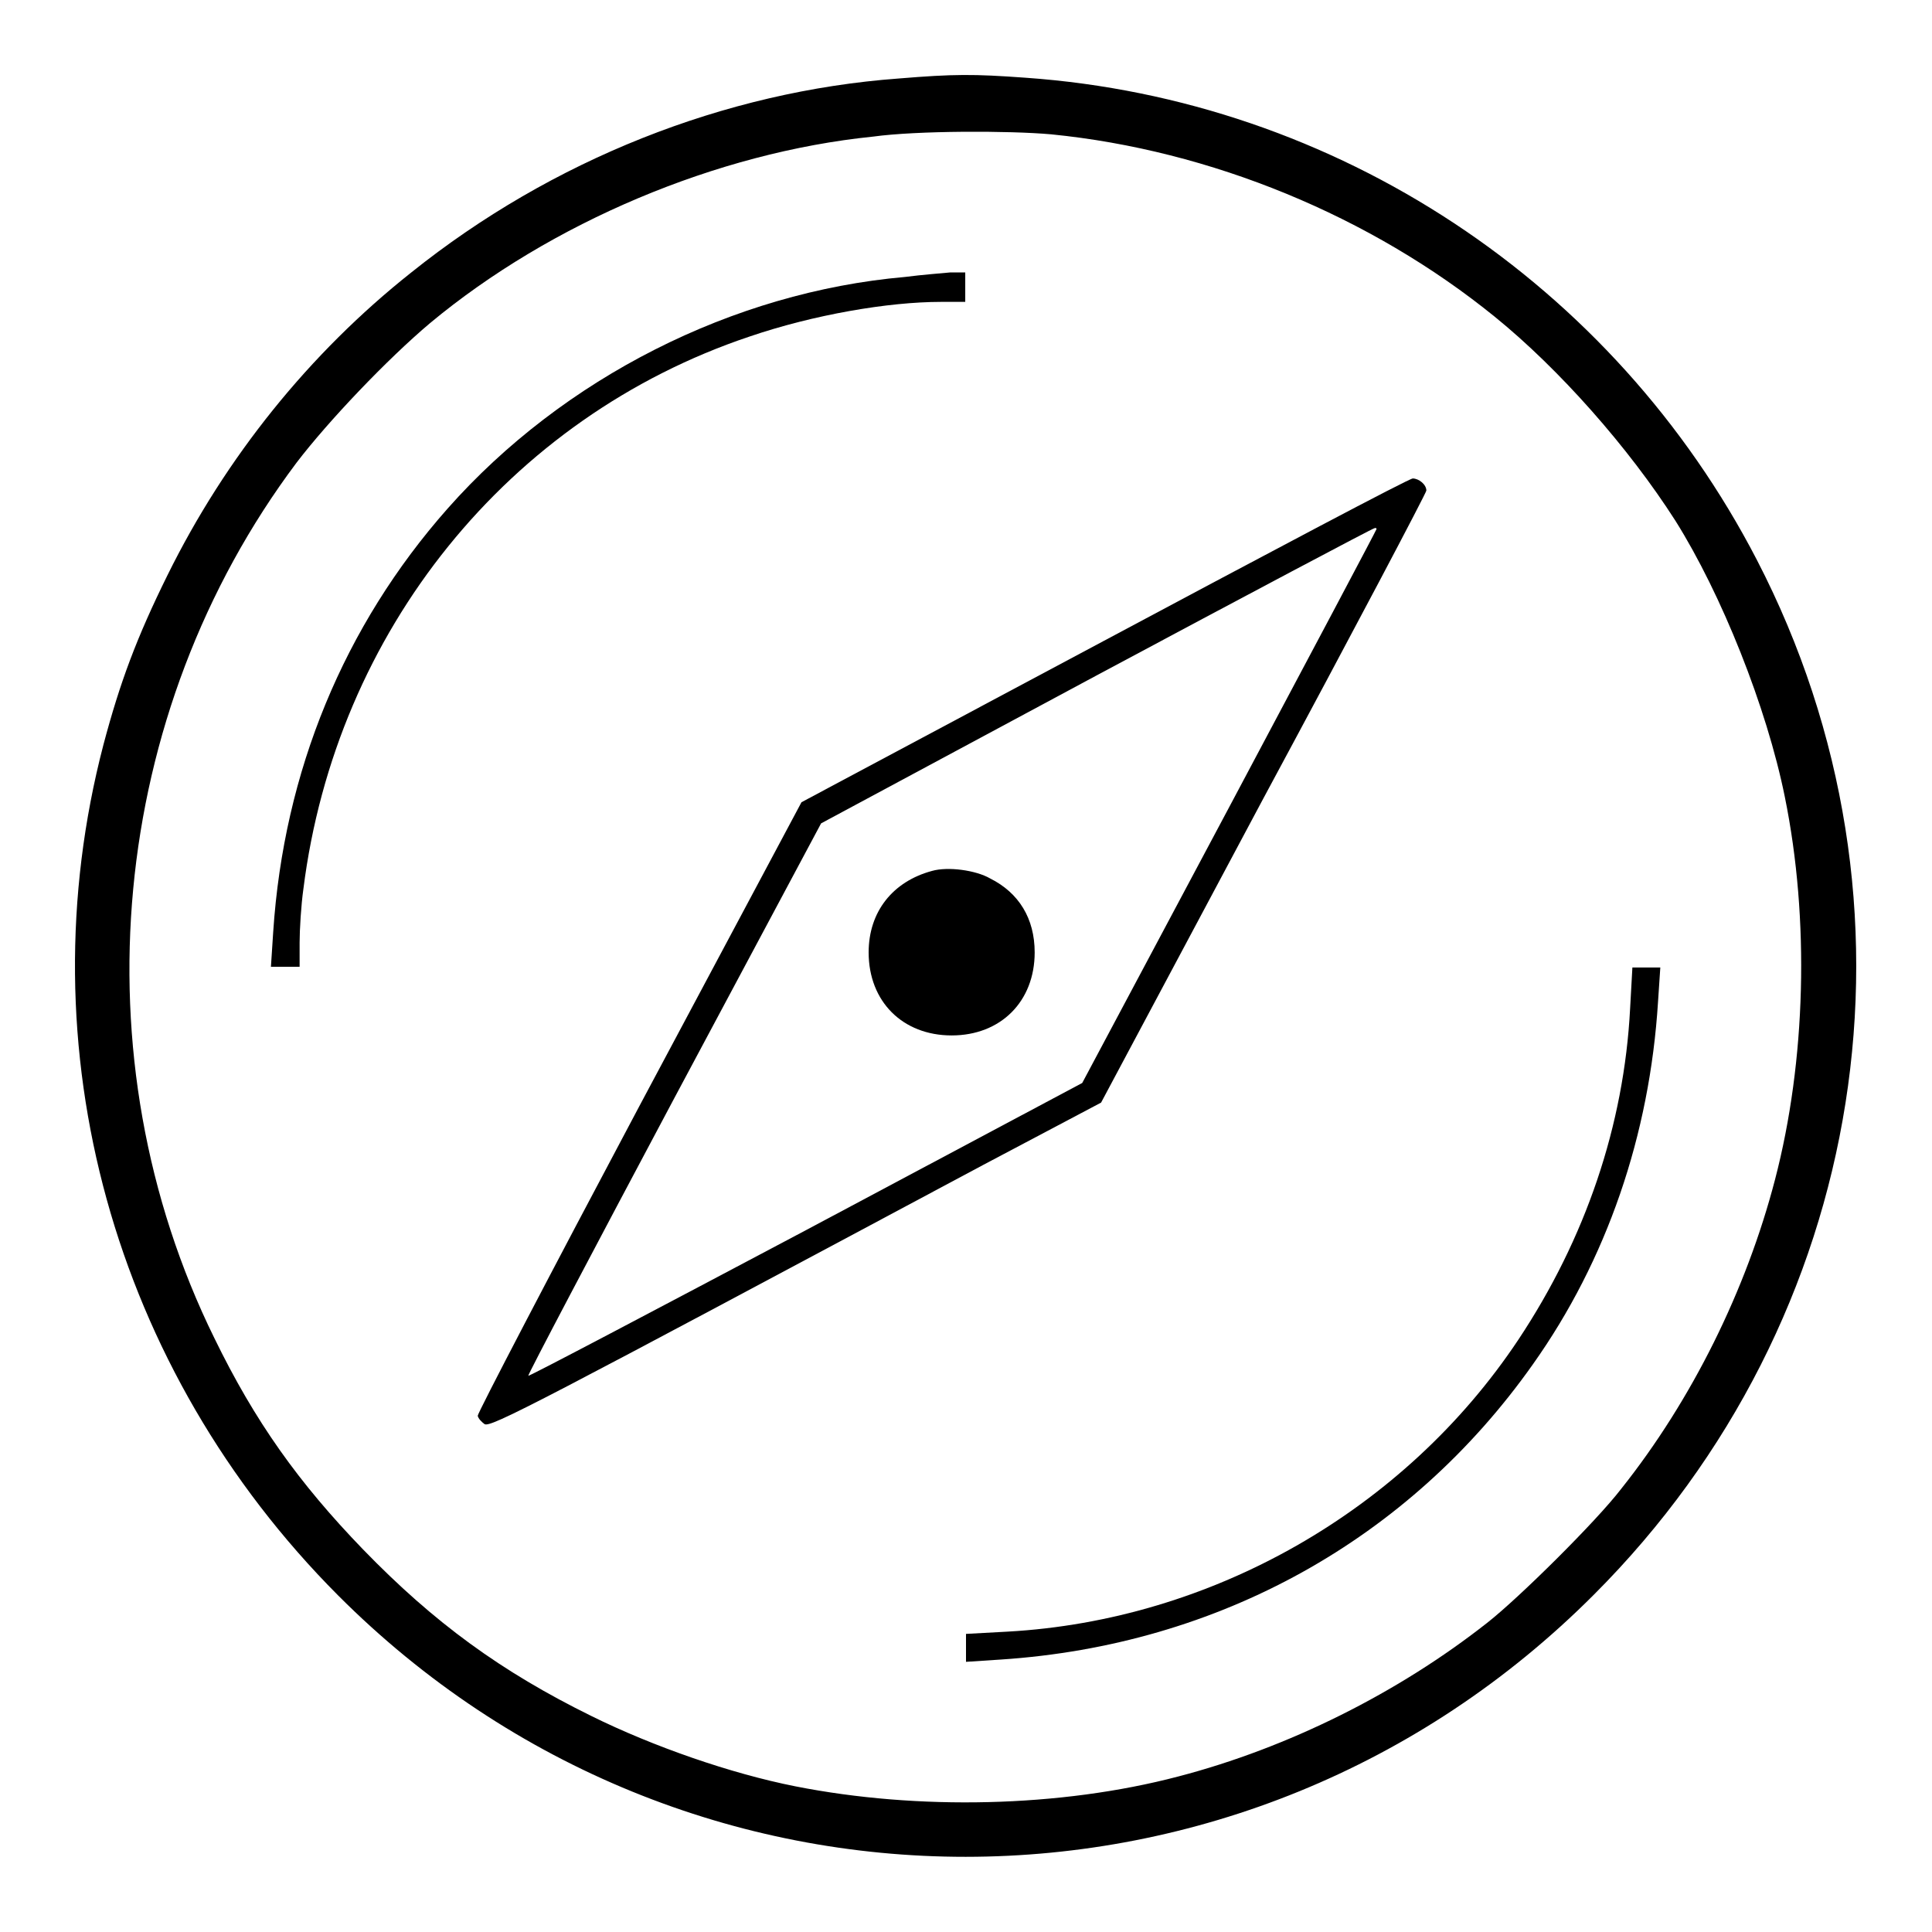
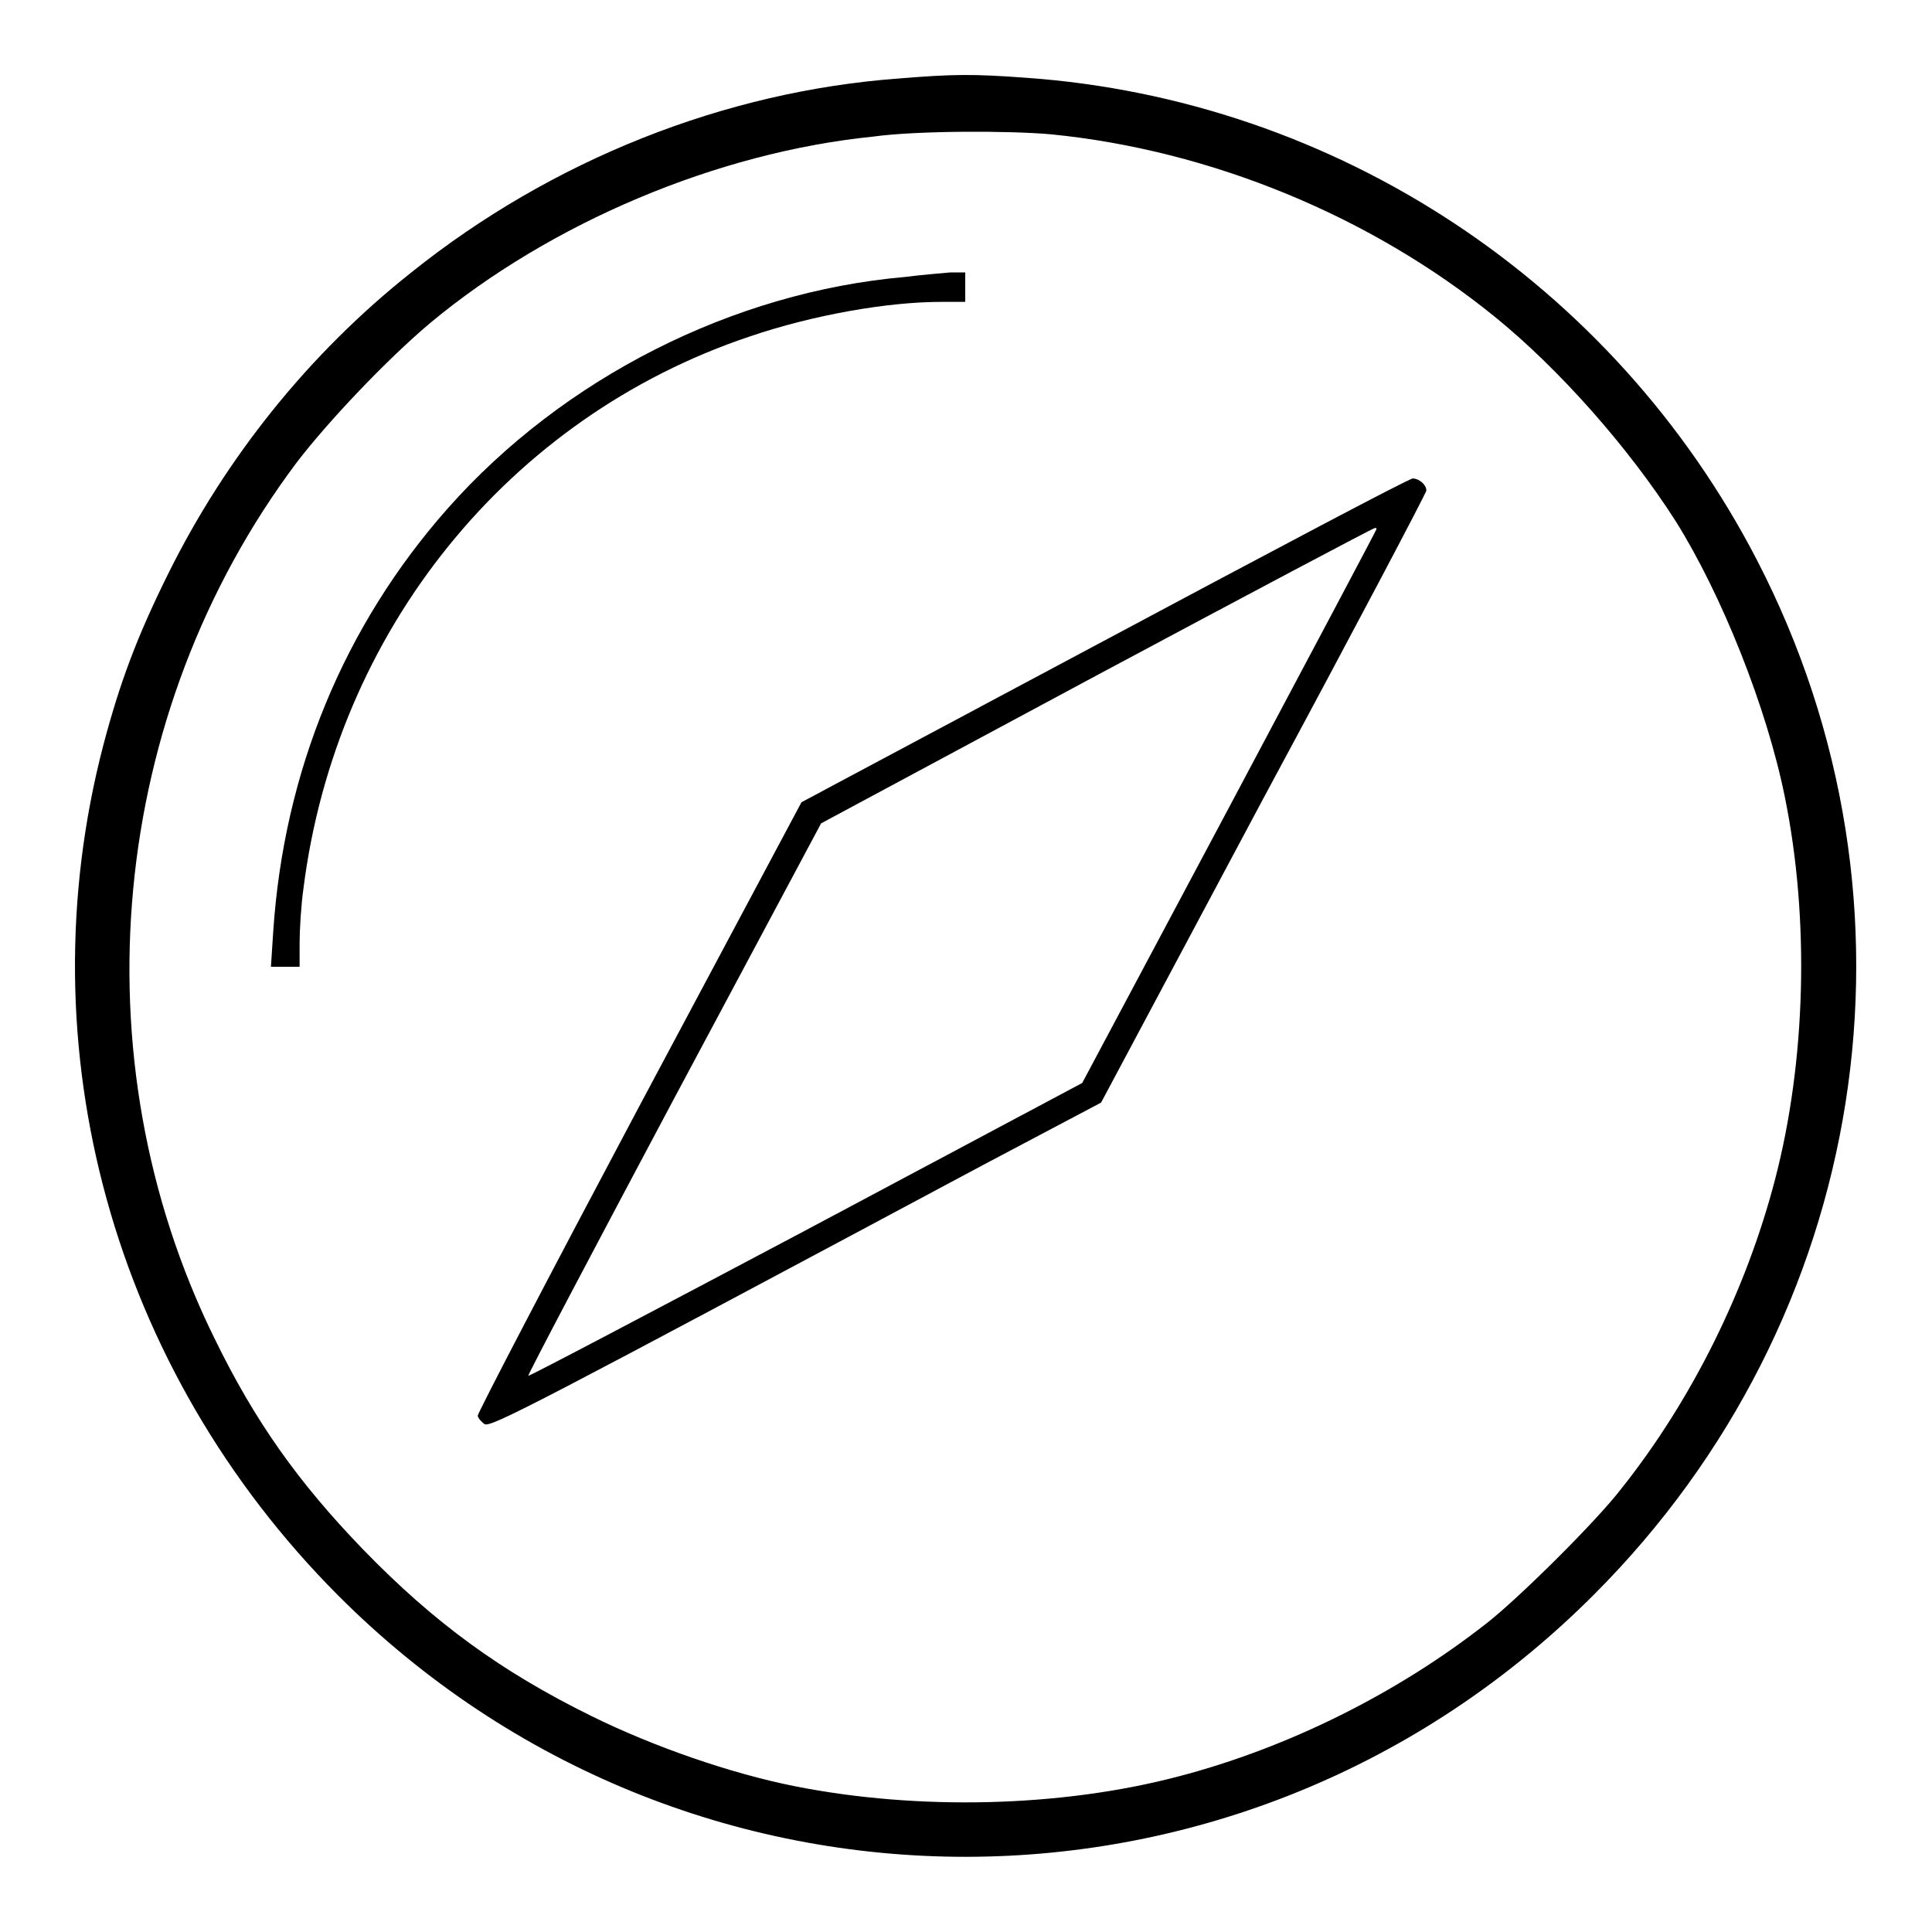
<svg xmlns="http://www.w3.org/2000/svg" version="1.1" x="0px" y="0px" viewBox="0 0 256 256" enable-background="new 0 0 256 256" xml:space="preserve">
  <g>
    <g>
      <g>
        <path fill="#000000" d="M119.1,10.4c-23.1,1.7-46,10.8-64.6,25.7C41,46.8,29.9,60.6,22.2,76.2c-4.1,8.3-6.3,14.2-8.5,22.5c-10.5,40.2,1.3,82.8,31.1,112.7c46.1,46.2,120.2,46.2,166.4-0.1c36.5-36.5,45.2-91.5,21.6-137.1c-19-36.7-55.7-61-96.9-63.9C129,9.8,126.4,9.8,119.1,10.4z M139.3,17.8c21.1,2.1,42.3,10.8,58.8,24.2c8.5,6.9,17.7,17.3,23.9,27c6.1,9.7,12.1,24.7,14.5,36.6c3.3,16.2,2.8,35-1.3,50.7c-3.8,14.6-11,29.2-20.4,41c-3.3,4.3-13.5,14.4-17.7,17.7c-11.8,9.3-26.4,16.6-41,20.4c-15.6,4.1-34.5,4.5-50.7,1.3c-8.6-1.7-18.9-5.3-27-9.3c-12-5.9-20.9-12.4-30.3-22.1c-8.5-8.8-14.3-16.9-19.7-28c-18.3-37.2-14-82.8,10.9-116c4.2-5.5,12-13.7,17.7-18.5c16-13.3,38-22.6,58.7-24.7C121.5,17.3,133.7,17.3,139.3,17.8z" />
        <path fill="#000000" d="M119.9,36.7c-22.8,2-45.3,13.4-60.6,30.7c-13.7,15.5-21.7,34.8-23.1,56.1l-0.3,4.6h1.9h1.9v-3.2c0-1.7,0.2-5,0.5-7.1c4.3-34.2,27.2-62.5,59.1-73.2c8.5-2.9,18.4-4.6,25.4-4.6h3.2V38v-1.9l-2,0C124.9,36.2,122.2,36.4,119.9,36.7z" />
        <path fill="#000000" d="M146.3,84.9l-40.1,21.4l-21.5,40.3c-11.8,22.2-21.4,40.6-21.4,41c0.1,0.4,0.5,0.8,0.9,1.1c0.8,0.5,6.7-2.6,66-34.3l15.7-8.3l21.5-40.3C179.3,83.7,189,65.3,189,65c0-0.8-1-1.6-1.8-1.6C186.7,63.4,168.4,73.1,146.3,84.9z M182.4,70.1c0,0.1-8.8,16.7-19.5,36.8l-19.5,36.6L106.8,163c-20.2,10.7-36.7,19.4-36.8,19.3s8.6-16.6,19.3-36.7l19.5-36.5l36.5-19.6C165.3,78.8,181.9,70,182.1,70C182.3,69.9,182.4,70,182.4,70.1z" />
-         <path fill="#000000" d="M123.5,115.4c-5.2,1.4-8.4,5.4-8.4,10.8c0,6.5,4.5,11,11,11c6.5,0,11-4.5,11-11c0-4.5-2.1-7.9-5.9-9.8C129.3,115.3,125.6,114.8,123.5,115.4z" />
-         <path fill="#000000" d="M216,133.6c-0.8,15.5-5.9,30.5-14.8,43.9c-15.1,22.7-40.7,37.2-67.7,38.7l-5.5,0.3v1.8v1.9l4.6-0.3c28.9-1.9,54.1-15.9,70.5-39.1c9.8-13.8,15.5-30.4,16.6-48.1l0.3-4.5h-1.9h-1.8L216,133.6z" />
      </g>
    </g>
  </g>
</svg>